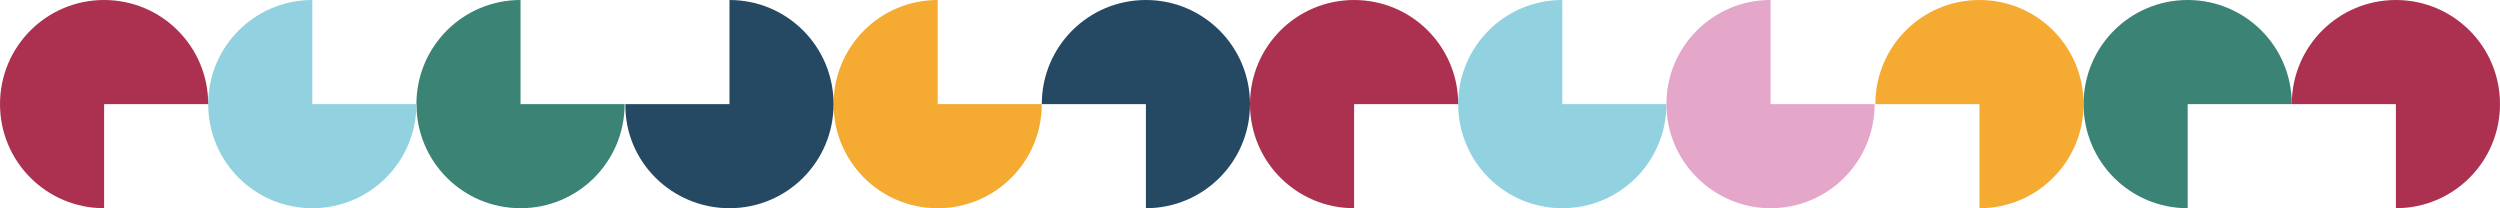
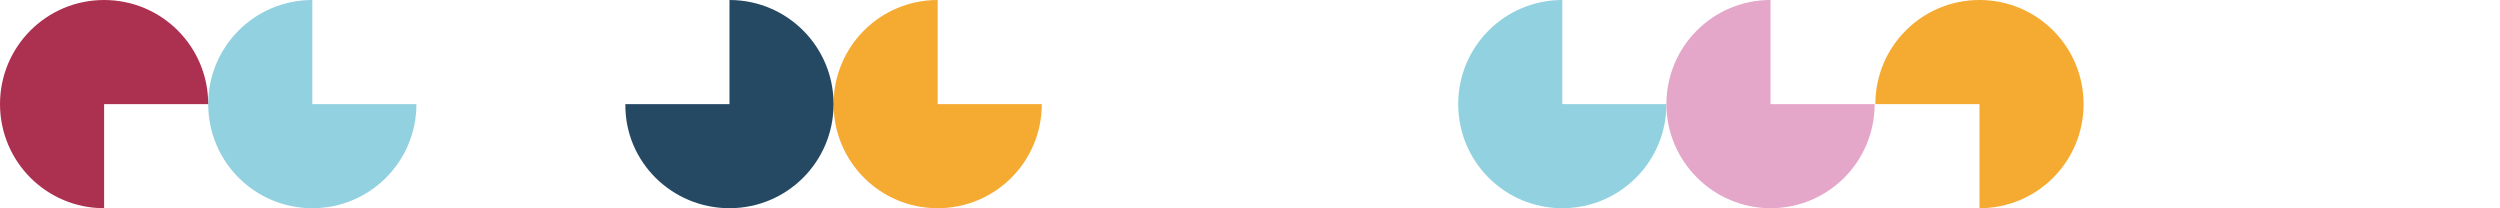
<svg xmlns="http://www.w3.org/2000/svg" id="Layer_1" x="0px" y="0px" viewBox="0 0 338.6 28.2" style="enable-background:new 0 0 338.6 28.2;" xml:space="preserve">
  <style type="text/css">	.st0{fill:#92D1DF;}	.st1{fill:#E4A6C9;}	.st2{fill:#AC3151;}	.st3{fill:#254963;}	.st4{fill:#F5AA31;}	.st5{fill:#3B8375;}</style>
  <g>
    <path class="st0" d="M211.6,0c-7.8,0-14.1,6.3-14.1,14.1c0,7.8,6.3,14.1,14.1,14.1s14.1-6.3,14.1-14.1h-14.1V0z" />
    <path class="st1" d="M239.8,28.2c7.8,0,14.1-6.3,14.1-14.1h-14.1V0c-7.8,0-14.1,6.3-14.1,14.1S232.1,28.2,239.8,28.2z" />
-     <path class="st2" d="M183.4,28.2V14.1h14.1c0-7.8-6.3-14.1-14.1-14.1c-7.8,0-14.1,6.3-14.1,14.1S175.6,28.2,183.4,28.2z" />
-     <path class="st3" d="M155.2,28.2c7.8,0,14.1-6.3,14.1-14.1C169.3,6.3,163,0,155.2,0c-7.8,0-14.1,6.3-14.1,14.1h14.1V28.2z" />
    <path class="st4" d="M127,28.2c7.8,0,14.1-6.3,14.1-14.1H127V0c-7.8,0-14.1,6.3-14.1,14.1S119.2,28.2,127,28.2z" />
    <path class="st3" d="M98.8,28.2c7.8,0,14.1-6.3,14.1-14.1c0-7.8-6.3-14.1-14.1-14.1v14.1H84.7C84.6,21.9,91,28.2,98.8,28.2z" />
-     <path class="st5" d="M70.5,28.2c7.8,0,14.1-6.3,14.1-14.1H70.5V0c-7.8,0-14.1,6.3-14.1,14.1S62.7,28.2,70.5,28.2z" />
    <path class="st4" d="M268.1,0C260.3,0,254,6.3,254,14.1h14.1v14.1c7.8,0,14.1-6.3,14.1-14.1C282.2,6.3,275.9,0,268.1,0z" />
-     <path class="st5" d="M296.3,0c-7.8,0-14.1,6.3-14.1,14.1c0,7.8,6.3,14.1,14.1,14.1V14.1h14.1C310.4,6.3,304.1,0,296.3,0z" />
-     <path class="st2" d="M324.5,0c-7.8,0-14.1,6.3-14.1,14.1h14.1v14.1c7.8,0,14.1-6.3,14.1-14.1S332.3,0,324.5,0z" />
    <path class="st0" d="M42.3,28.2c7.8,0,14.1-6.3,14.1-14.1H42.3V0c-7.8,0-14.1,6.3-14.1,14.1C28.2,21.9,34.5,28.2,42.3,28.2z" />
    <path class="st2" d="M14.1,0C6.3,0,0,6.3,0,14.1c0,7.8,6.3,14.1,14.1,14.1V14.1h14.1C28.2,6.3,21.9,0,14.1,0z" />
  </g>
</svg>